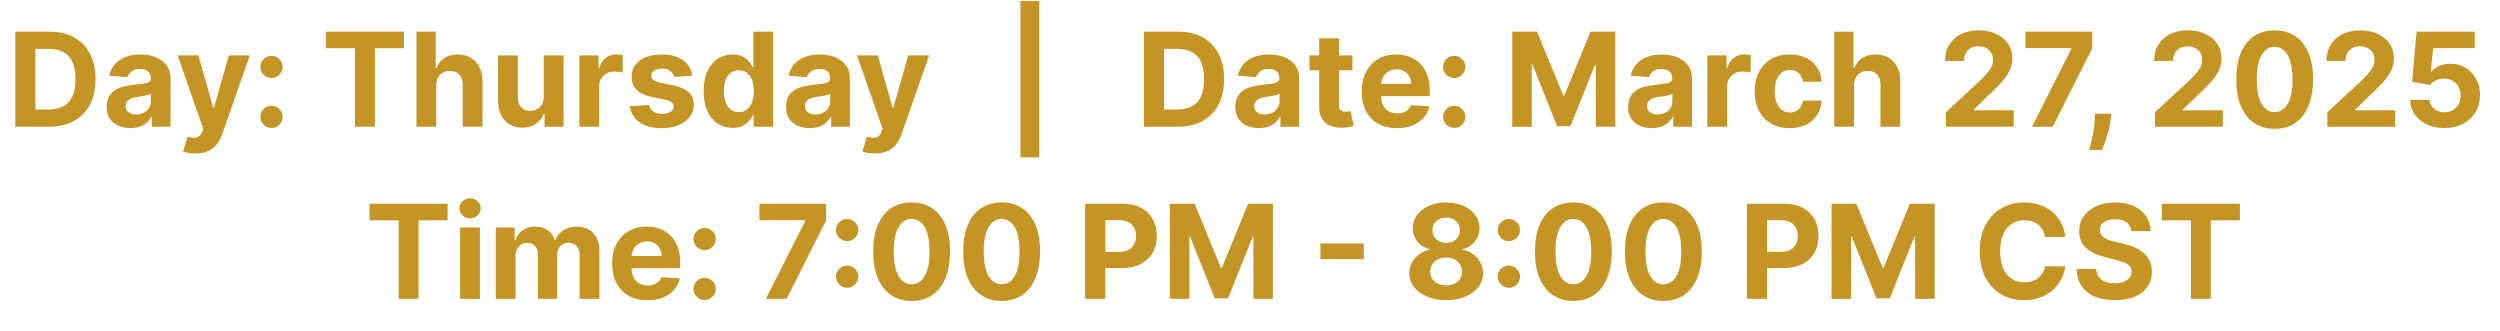
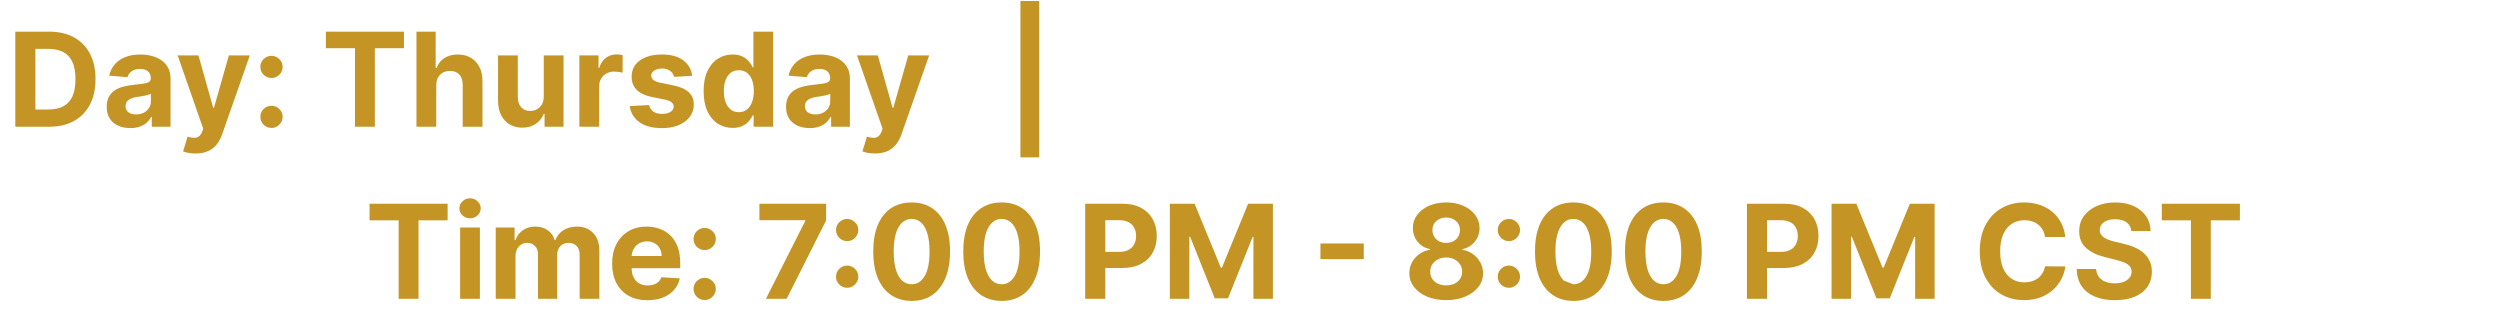
<svg xmlns="http://www.w3.org/2000/svg" width="1874" height="248" viewBox="0 0 1874 248" fill="none">
-   <path d="M882.739 95H857.473V23.727H882.947C890.116 23.727 896.288 25.154 901.462 28.008C906.635 30.838 910.614 34.91 913.398 40.223C916.206 45.536 917.609 51.893 917.609 59.294C917.609 66.718 916.206 73.099 913.398 78.435C910.614 83.771 906.612 87.866 901.392 90.719C896.195 93.573 889.977 95 882.739 95ZM872.542 82.089H882.112C886.567 82.089 890.314 81.3 893.353 79.722C896.415 78.121 898.712 75.651 900.244 72.31C901.798 68.945 902.575 64.607 902.575 59.294C902.575 54.028 901.798 49.724 900.244 46.383C898.712 43.042 896.427 40.583 893.388 39.005C890.348 37.427 886.601 36.639 882.147 36.639H872.542V82.089ZM943.736 96.009C940.326 96.009 937.286 95.418 934.618 94.234C931.95 93.028 929.839 91.253 928.285 88.91C926.753 86.543 925.988 83.597 925.988 80.07C925.988 77.101 926.533 74.606 927.623 72.588C928.714 70.57 930.199 68.945 932.078 67.716C933.957 66.486 936.092 65.558 938.481 64.932C940.894 64.305 943.423 63.865 946.068 63.609C949.177 63.285 951.682 62.983 953.585 62.705C955.487 62.403 956.868 61.962 957.726 61.382C958.585 60.802 959.014 59.944 959.014 58.807V58.598C959.014 56.394 958.318 54.689 956.926 53.482C955.557 52.276 953.608 51.673 951.079 51.673C948.411 51.673 946.288 52.264 944.711 53.447C943.133 54.608 942.089 56.069 941.579 57.832L927.867 56.719C928.563 53.471 929.932 50.663 931.973 48.297C934.015 45.907 936.648 44.074 939.873 42.798C943.121 41.499 946.88 40.849 951.149 40.849C954.119 40.849 956.961 41.197 959.675 41.894C962.413 42.59 964.837 43.668 966.949 45.13C969.083 46.592 970.765 48.471 971.995 50.768C973.224 53.041 973.839 55.767 973.839 58.946V95H959.78V87.587H959.362C958.504 89.258 957.355 90.731 955.917 92.007C954.478 93.26 952.75 94.246 950.731 94.965C948.713 95.661 946.381 96.009 943.736 96.009ZM947.982 85.778C950.163 85.778 952.089 85.349 953.759 84.49C955.429 83.608 956.74 82.425 957.691 80.94C958.643 79.456 959.118 77.773 959.118 75.894V70.222C958.654 70.523 958.016 70.802 957.204 71.057C956.415 71.289 955.522 71.509 954.525 71.718C953.527 71.904 952.529 72.078 951.532 72.24C950.534 72.379 949.629 72.507 948.817 72.623C947.077 72.878 945.557 73.284 944.258 73.841C942.959 74.398 941.95 75.152 941.231 76.103C940.511 77.031 940.152 78.191 940.152 79.583C940.152 81.602 940.883 83.144 942.344 84.212C943.829 85.256 945.708 85.778 947.982 85.778ZM1013.77 41.545V52.682H981.582V41.545H1013.77ZM988.891 28.739H1003.72V78.574C1003.72 79.943 1003.92 81.01 1004.34 81.776C1004.76 82.518 1005.34 83.04 1006.08 83.342C1006.85 83.643 1007.73 83.794 1008.73 83.794C1009.42 83.794 1010.12 83.736 1010.82 83.62C1011.51 83.481 1012.05 83.376 1012.42 83.307L1014.75 94.339C1014.01 94.571 1012.96 94.838 1011.62 95.139C1010.27 95.464 1008.63 95.661 1006.71 95.731C1003.14 95.87 1000 95.394 997.313 94.304C994.645 93.213 992.568 91.52 991.083 89.223C989.598 86.926 988.868 84.026 988.891 80.523V28.739ZM1047.22 96.044C1041.72 96.044 1036.99 94.93 1033.02 92.703C1029.07 90.453 1026.04 87.274 1023.9 83.168C1021.77 79.038 1020.7 74.154 1020.7 68.516C1020.7 63.018 1021.77 58.192 1023.9 54.039C1026.04 49.886 1029.04 46.65 1032.91 44.33C1036.81 42.01 1041.38 40.849 1046.63 40.849C1050.15 40.849 1053.44 41.418 1056.47 42.555C1059.54 43.668 1062.21 45.35 1064.48 47.601C1066.78 49.851 1068.56 52.682 1069.84 56.092C1071.11 59.48 1071.75 63.447 1071.75 67.994V72.066H1026.62V62.879H1057.8C1057.8 60.744 1057.33 58.853 1056.4 57.206C1055.48 55.559 1054.19 54.271 1052.54 53.343C1050.92 52.392 1049.03 51.916 1046.87 51.916C1044.62 51.916 1042.62 52.438 1040.88 53.482C1039.17 54.503 1037.82 55.883 1036.85 57.624C1035.87 59.34 1035.37 61.255 1035.35 63.366V72.101C1035.35 74.746 1035.84 77.031 1036.81 78.957C1037.81 80.882 1039.21 82.367 1041.02 83.411C1042.83 84.455 1044.98 84.977 1047.46 84.977C1049.11 84.977 1050.62 84.745 1051.99 84.281C1053.35 83.817 1054.53 83.121 1055.5 82.193C1056.47 81.265 1057.22 80.128 1057.73 78.783L1071.44 79.688C1070.74 82.982 1069.32 85.859 1067.16 88.318C1065.02 90.754 1062.26 92.657 1058.88 94.026C1055.51 95.371 1051.63 96.044 1047.22 96.044ZM1090.09 95.905C1087.8 95.905 1085.82 95.093 1084.18 93.469C1082.55 91.822 1081.74 89.849 1081.74 87.553C1081.74 85.279 1082.55 83.33 1084.18 81.706C1085.82 80.082 1087.8 79.27 1090.09 79.27C1092.32 79.27 1094.27 80.082 1095.94 81.706C1097.61 83.33 1098.44 85.279 1098.44 87.553C1098.44 89.084 1098.05 90.487 1097.26 91.763C1096.5 93.016 1095.49 94.026 1094.23 94.791C1092.98 95.534 1091.6 95.905 1090.09 95.905ZM1090.09 58.459C1087.8 58.459 1085.82 57.647 1084.18 56.023C1082.55 54.399 1081.74 52.427 1081.74 50.106C1081.74 47.833 1082.55 45.896 1084.18 44.295C1085.82 42.671 1087.8 41.859 1090.09 41.859C1092.32 41.859 1094.27 42.671 1095.94 44.295C1097.61 45.896 1098.44 47.833 1098.44 50.106C1098.44 51.661 1098.05 53.076 1097.26 54.352C1096.5 55.605 1095.49 56.603 1094.23 57.345C1092.98 58.088 1091.6 58.459 1090.09 58.459ZM1133.58 23.727H1152.16L1171.79 71.614H1172.62L1192.25 23.727H1210.83V95H1196.22V48.61H1195.63L1177.18 94.652H1167.23L1148.78 48.436H1148.19V95H1133.58V23.727ZM1238.21 96.009C1234.8 96.009 1231.76 95.418 1229.1 94.234C1226.43 93.028 1224.32 91.253 1222.76 88.91C1221.23 86.543 1220.47 83.597 1220.47 80.07C1220.47 77.101 1221.01 74.606 1222.1 72.588C1223.19 70.57 1224.68 68.945 1226.56 67.716C1228.44 66.486 1230.57 65.558 1232.96 64.932C1235.37 64.305 1237.9 63.865 1240.55 63.609C1243.66 63.285 1246.16 62.983 1248.06 62.705C1249.97 62.403 1251.35 61.962 1252.2 61.382C1253.06 60.802 1253.49 59.944 1253.49 58.807V58.598C1253.49 56.394 1252.8 54.689 1251.4 53.482C1250.04 52.276 1248.09 51.673 1245.56 51.673C1242.89 51.673 1240.77 52.264 1239.19 53.447C1237.61 54.608 1236.57 56.069 1236.06 57.832L1222.35 56.719C1223.04 53.471 1224.41 50.663 1226.45 48.297C1228.49 45.907 1231.13 44.074 1234.35 42.798C1237.6 41.499 1241.36 40.849 1245.63 40.849C1248.6 40.849 1251.44 41.197 1254.15 41.894C1256.89 42.59 1259.32 43.668 1261.43 45.13C1263.56 46.592 1265.24 48.471 1266.47 50.768C1267.7 53.041 1268.32 55.767 1268.32 58.946V95H1254.26V87.587H1253.84C1252.98 89.258 1251.83 90.731 1250.4 92.007C1248.96 93.26 1247.23 94.246 1245.21 94.965C1243.19 95.661 1240.86 96.009 1238.21 96.009ZM1242.46 85.778C1244.64 85.778 1246.57 85.349 1248.24 84.49C1249.91 83.608 1251.22 82.425 1252.17 80.94C1253.12 79.456 1253.6 77.773 1253.6 75.894V70.222C1253.13 70.523 1252.49 70.802 1251.68 71.057C1250.89 71.289 1250 71.509 1249 71.718C1248.01 71.904 1247.01 72.078 1246.01 72.24C1245.01 72.379 1244.11 72.507 1243.3 72.623C1241.56 72.878 1240.04 73.284 1238.74 73.841C1237.44 74.398 1236.43 75.152 1235.71 76.103C1234.99 77.031 1234.63 78.191 1234.63 79.583C1234.63 81.602 1235.36 83.144 1236.82 84.212C1238.31 85.256 1240.19 85.778 1242.46 85.778ZM1279.82 95V41.545H1294.19V50.872H1294.75C1295.72 47.554 1297.36 45.049 1299.66 43.355C1301.95 41.638 1304.6 40.78 1307.59 40.78C1308.33 40.78 1309.13 40.826 1309.99 40.919C1310.85 41.012 1311.6 41.139 1312.25 41.302V54.457C1311.56 54.248 1310.6 54.062 1309.37 53.9C1308.14 53.737 1307.01 53.656 1305.99 53.656C1303.81 53.656 1301.86 54.132 1300.14 55.083C1298.45 56.011 1297.1 57.31 1296.11 58.981C1295.13 60.651 1294.64 62.577 1294.64 64.758V95H1279.82ZM1341.58 96.044C1336.11 96.044 1331.4 94.884 1327.45 92.564C1323.53 90.221 1320.52 86.972 1318.41 82.82C1316.32 78.667 1315.27 73.887 1315.27 68.481C1315.27 63.006 1316.33 58.204 1318.44 54.074C1320.57 49.921 1323.6 46.684 1327.52 44.364C1331.44 42.021 1336.11 40.849 1341.51 40.849C1346.18 40.849 1350.26 41.696 1353.76 43.39C1357.27 45.084 1360.04 47.462 1362.08 50.524C1364.12 53.587 1365.25 57.183 1365.46 61.312H1351.47C1351.07 58.644 1350.03 56.498 1348.33 54.874C1346.66 53.227 1344.47 52.403 1341.76 52.403C1339.46 52.403 1337.45 53.03 1335.74 54.283C1334.04 55.512 1332.72 57.31 1331.77 59.677C1330.82 62.043 1330.34 64.909 1330.34 68.273C1330.34 71.683 1330.81 74.583 1331.73 76.973C1332.69 79.363 1334.02 81.184 1335.74 82.437C1337.45 83.69 1339.46 84.316 1341.76 84.316C1343.45 84.316 1344.97 83.968 1346.32 83.272C1347.68 82.576 1348.81 81.567 1349.69 80.244C1350.6 78.899 1351.19 77.286 1351.47 75.407H1365.46C1365.22 79.49 1364.11 83.086 1362.12 86.195C1360.14 89.281 1357.42 91.694 1353.94 93.434C1350.46 95.174 1346.34 96.044 1341.58 96.044ZM1389.77 64.097V95H1374.95V23.727H1389.36V50.977H1389.98C1391.19 47.821 1393.14 45.35 1395.83 43.564C1398.52 41.754 1401.9 40.849 1405.96 40.849C1409.67 40.849 1412.9 41.661 1415.67 43.285C1418.45 44.886 1420.61 47.195 1422.14 50.211C1423.69 53.204 1424.46 56.788 1424.44 60.965V95H1409.61V63.609C1409.63 60.315 1408.8 57.751 1407.1 55.918C1405.43 54.086 1403.09 53.169 1400.07 53.169C1398.06 53.169 1396.27 53.598 1394.72 54.457C1393.18 55.315 1391.98 56.568 1391.1 58.215C1390.24 59.839 1389.8 61.8 1389.77 64.097ZM1458.65 95V84.142L1484.02 60.651C1486.17 58.563 1487.98 56.684 1489.44 55.014C1490.93 53.343 1492.05 51.707 1492.82 50.106C1493.59 48.483 1493.97 46.731 1493.97 44.852C1493.97 42.764 1493.49 40.965 1492.54 39.457C1491.59 37.926 1490.29 36.755 1488.64 35.943C1487 35.107 1485.13 34.69 1483.04 34.69C1480.86 34.69 1478.96 35.13 1477.33 36.012C1475.71 36.894 1474.46 38.158 1473.57 39.805C1472.69 41.453 1472.25 43.413 1472.25 45.687H1457.95C1457.95 41.023 1459 36.975 1461.12 33.541C1463.23 30.108 1466.19 27.451 1469.99 25.572C1473.8 23.692 1478.18 22.753 1483.15 22.753C1488.25 22.753 1492.69 23.658 1496.47 25.467C1500.28 27.254 1503.24 29.736 1505.35 32.915C1507.46 36.093 1508.52 39.736 1508.52 43.842C1508.52 46.534 1507.98 49.19 1506.91 51.812C1505.87 54.434 1504 57.345 1501.31 60.547C1498.62 63.725 1494.83 67.542 1489.93 71.996L1479.53 82.193V82.68H1509.45V95H1458.65ZM1523.19 95L1552.74 36.534V36.047H1518.32V23.727H1568.33V36.221L1538.75 95H1523.19ZM1582.66 85.256L1582.28 89.084C1581.97 92.146 1581.39 95.197 1580.54 98.237C1579.7 101.299 1578.82 104.071 1577.89 106.554C1576.99 109.036 1576.26 110.985 1575.7 112.401H1566.09C1566.44 111.032 1566.92 109.118 1567.52 106.658C1568.12 104.222 1568.69 101.485 1569.23 98.445C1569.76 95.406 1570.1 92.309 1570.23 89.153L1570.41 85.256H1582.66ZM1615.41 95V84.142L1640.78 60.651C1642.93 58.563 1644.74 56.684 1646.21 55.014C1647.69 53.343 1648.82 51.707 1649.58 50.106C1650.35 48.483 1650.73 46.731 1650.73 44.852C1650.73 42.764 1650.25 40.965 1649.3 39.457C1648.35 37.926 1647.05 36.755 1645.41 35.943C1643.76 35.107 1641.89 34.69 1639.8 34.69C1637.62 34.69 1635.72 35.13 1634.1 36.012C1632.47 36.894 1631.22 38.158 1630.34 39.805C1629.45 41.453 1629.01 43.413 1629.01 45.687H1614.71C1614.71 41.023 1615.77 36.975 1617.88 33.541C1619.99 30.108 1622.95 27.451 1626.75 25.572C1630.56 23.692 1634.94 22.753 1639.91 22.753C1645.01 22.753 1649.45 23.658 1653.24 25.467C1657.04 27.254 1660 29.736 1662.11 32.915C1664.22 36.093 1665.28 39.736 1665.28 43.842C1665.28 46.534 1664.74 49.19 1663.68 51.812C1662.63 54.434 1660.76 57.345 1658.07 60.547C1655.38 63.725 1651.59 67.542 1646.69 71.996L1636.29 82.193V82.68H1666.22V95H1615.41ZM1705.08 96.566C1699.09 96.543 1693.94 95.07 1689.63 92.146C1685.34 89.223 1682.03 84.989 1679.71 79.444C1677.41 73.899 1676.28 67.229 1676.3 59.433C1676.3 51.661 1677.45 45.037 1679.75 39.562C1682.07 34.086 1685.37 29.922 1689.66 27.068C1693.98 24.191 1699.12 22.753 1705.08 22.753C1711.04 22.753 1716.17 24.191 1720.46 27.068C1724.78 29.945 1728.1 34.121 1730.42 39.597C1732.74 45.049 1733.88 51.661 1733.86 59.433C1733.86 67.252 1732.7 73.934 1730.38 79.479C1728.08 85.024 1724.79 89.258 1720.5 92.181C1716.21 95.104 1711.07 96.566 1705.08 96.566ZM1705.08 84.072C1709.16 84.072 1712.42 82.019 1714.86 77.913C1717.3 73.806 1718.5 67.646 1718.48 59.433C1718.48 54.028 1717.92 49.526 1716.81 45.93C1715.72 42.334 1714.16 39.631 1712.15 37.822C1710.15 36.012 1707.8 35.107 1705.08 35.107C1701.02 35.107 1697.77 37.137 1695.34 41.197C1692.9 45.258 1691.67 51.336 1691.65 59.433C1691.65 64.909 1692.19 69.479 1693.28 73.145C1694.4 76.787 1695.96 79.525 1697.98 81.358C1700 83.168 1702.37 84.072 1705.08 84.072ZM1744.61 95V84.142L1769.98 60.651C1772.13 58.563 1773.94 56.684 1775.41 55.014C1776.89 53.343 1778.02 51.707 1778.78 50.106C1779.55 48.483 1779.93 46.731 1779.93 44.852C1779.93 42.764 1779.45 40.965 1778.5 39.457C1777.55 37.926 1776.25 36.755 1774.6 35.943C1772.96 35.107 1771.09 34.69 1769 34.69C1766.82 34.69 1764.92 35.13 1763.29 36.012C1761.67 36.894 1760.42 38.158 1759.54 39.805C1758.65 41.453 1758.21 43.413 1758.21 45.687H1743.91C1743.91 41.023 1744.97 36.975 1747.08 33.541C1749.19 30.108 1752.15 27.451 1755.95 25.572C1759.76 23.692 1764.14 22.753 1769.11 22.753C1774.21 22.753 1778.65 23.658 1782.43 25.467C1786.24 27.254 1789.2 29.736 1791.31 32.915C1793.42 36.093 1794.48 39.736 1794.48 43.842C1794.48 46.534 1793.94 49.19 1792.88 51.812C1791.83 54.434 1789.96 57.345 1787.27 60.547C1784.58 63.725 1780.79 67.542 1775.89 71.996L1765.49 82.193V82.68H1795.42V95H1744.61ZM1832.37 95.974C1827.45 95.974 1823.06 95.07 1819.21 93.26C1815.38 91.45 1812.34 88.956 1810.09 85.778C1807.84 82.599 1806.67 78.957 1806.58 74.85H1821.19C1821.36 77.611 1822.52 79.85 1824.67 81.567C1826.83 83.284 1829.4 84.142 1832.37 84.142C1834.73 84.142 1836.82 83.62 1838.63 82.576C1840.46 81.509 1841.89 80.035 1842.91 78.156C1843.95 76.254 1844.48 74.073 1844.48 71.614C1844.48 69.108 1843.94 66.904 1842.88 65.001C1841.83 63.099 1840.38 61.614 1838.53 60.547C1836.67 59.48 1834.55 58.934 1832.16 58.911C1830.07 58.911 1828.04 59.34 1826.07 60.199C1824.12 61.057 1822.6 62.229 1821.51 63.714L1808.11 61.312L1811.49 23.727H1855.06V36.047H1823.91L1822.06 53.9H1822.48C1823.74 52.137 1825.63 50.675 1828.15 49.515C1830.68 48.355 1833.51 47.775 1836.65 47.775C1840.94 47.775 1844.77 48.784 1848.13 50.803C1851.49 52.821 1854.15 55.593 1856.1 59.12C1858.05 62.623 1859.01 66.66 1858.99 71.231C1859.01 76.033 1857.9 80.302 1855.65 84.038C1853.42 87.75 1850.3 90.673 1846.29 92.808C1842.3 94.919 1837.66 95.974 1832.37 95.974Z" fill="#C49524" />
  <path d="M36.732 95H11.466V23.727H36.941C44.11 23.727 50.281 25.154 55.455 28.008C60.629 30.838 64.608 34.91 67.392 40.223C70.199 45.536 71.603 51.893 71.603 59.294C71.603 66.718 70.199 73.099 67.392 78.435C64.608 83.771 60.605 87.866 55.385 90.719C50.188 93.573 43.971 95 36.732 95ZM26.535 82.089H36.105C40.56 82.089 44.307 81.3 47.346 79.722C50.409 78.121 52.706 75.651 54.237 72.31C55.791 68.945 56.569 64.607 56.569 59.294C56.569 54.028 55.791 49.724 54.237 46.383C52.706 43.042 50.42 40.583 47.381 39.005C44.342 37.427 40.595 36.639 36.14 36.639H26.535V82.089ZM97.73 96.009C94.319 96.009 91.28 95.418 88.612 94.234C85.944 93.028 83.832 91.253 82.278 88.91C80.747 86.543 79.981 83.597 79.981 80.07C79.981 77.101 80.526 74.606 81.617 72.588C82.707 70.57 84.192 68.945 86.071 67.716C87.951 66.486 90.085 65.558 92.475 64.932C94.888 64.305 97.416 63.865 100.061 63.609C103.17 63.285 105.676 62.983 107.578 62.705C109.481 62.403 110.861 61.962 111.72 61.382C112.578 60.802 113.007 59.944 113.007 58.807V58.598C113.007 56.394 112.311 54.689 110.919 53.482C109.55 52.276 107.602 51.673 105.073 51.673C102.405 51.673 100.282 52.264 98.704 53.447C97.126 54.608 96.082 56.069 95.572 57.832L81.86 56.719C82.556 53.471 83.925 50.663 85.967 48.297C88.008 45.907 90.642 44.074 93.867 42.798C97.115 41.499 100.873 40.849 105.142 40.849C108.112 40.849 110.954 41.197 113.669 41.894C116.406 42.59 118.831 43.668 120.942 45.13C123.076 46.592 124.759 48.471 125.988 50.768C127.218 53.041 127.833 55.767 127.833 58.946V95H113.773V87.587H113.355C112.497 89.258 111.348 90.731 109.91 92.007C108.472 93.26 106.743 94.246 104.725 94.965C102.706 95.661 100.375 96.009 97.73 96.009ZM101.975 85.778C104.156 85.778 106.082 85.349 107.752 84.49C109.423 83.608 110.734 82.425 111.685 80.94C112.636 79.456 113.112 77.773 113.112 75.894V70.222C112.648 70.523 112.01 70.802 111.198 71.057C110.409 71.289 109.516 71.509 108.518 71.718C107.52 71.904 106.523 72.078 105.525 72.24C104.527 72.379 103.623 72.507 102.811 72.623C101.071 72.878 99.551 73.284 98.252 73.841C96.952 74.398 95.943 75.152 95.224 76.103C94.505 77.031 94.145 78.191 94.145 79.583C94.145 81.602 94.876 83.144 96.338 84.212C97.823 85.256 99.702 85.778 101.975 85.778ZM146.573 115.045C144.694 115.045 142.931 114.895 141.283 114.593C139.659 114.315 138.314 113.955 137.246 113.514L140.587 102.447C142.327 102.981 143.893 103.271 145.285 103.317C146.701 103.364 147.919 103.039 148.94 102.343C149.984 101.647 150.83 100.464 151.48 98.793L152.35 96.531L133.175 41.545H148.766L159.832 80.801H160.389L171.56 41.545H187.256L166.479 100.777C165.482 103.654 164.124 106.16 162.408 108.294C160.714 110.452 158.568 112.111 155.969 113.271C153.371 114.454 150.239 115.045 146.573 115.045ZM203.508 95.905C201.211 95.905 199.239 95.093 197.592 93.469C195.967 91.822 195.155 89.849 195.155 87.553C195.155 85.279 195.967 83.33 197.592 81.706C199.239 80.082 201.211 79.27 203.508 79.27C205.735 79.27 207.684 80.082 209.354 81.706C211.025 83.33 211.86 85.279 211.86 87.553C211.86 89.084 211.466 90.487 210.677 91.763C209.911 93.016 208.902 94.026 207.649 94.791C206.396 95.534 205.016 95.905 203.508 95.905ZM203.508 58.459C201.211 58.459 199.239 57.647 197.592 56.023C195.967 54.399 195.155 52.427 195.155 50.106C195.155 47.833 195.967 45.896 197.592 44.295C199.239 42.671 201.211 41.859 203.508 41.859C205.735 41.859 207.684 42.671 209.354 44.295C211.025 45.896 211.86 47.833 211.86 50.106C211.86 51.661 211.466 53.076 210.677 54.352C209.911 55.605 208.902 56.603 207.649 57.345C206.396 58.088 205.016 58.459 203.508 58.459ZM244.277 36.151V23.727H302.813V36.151H280.992V95H266.098V36.151H244.277ZM327 64.097V95H312.174V23.727H326.582V50.977H327.208C328.415 47.821 330.364 45.35 333.055 43.564C335.746 41.754 339.122 40.849 343.182 40.849C346.894 40.849 350.131 41.661 352.892 43.285C355.676 44.886 357.833 47.195 359.365 50.211C360.919 53.204 361.685 56.788 361.661 60.965V95H346.836V63.609C346.859 60.315 346.024 57.751 344.331 55.918C342.66 54.086 340.317 53.169 337.301 53.169C335.282 53.169 333.496 53.598 331.941 54.457C330.41 55.315 329.204 56.568 328.322 58.215C327.464 59.839 327.023 61.8 327 64.097ZM407.608 72.24V41.545H422.433V95H408.199V85.29H407.642C406.436 88.423 404.429 90.94 401.622 92.842C398.838 94.745 395.439 95.696 391.425 95.696C387.852 95.696 384.709 94.884 381.994 93.26C379.28 91.636 377.157 89.327 375.625 86.335C374.117 83.342 373.352 79.757 373.329 75.581V41.545H388.154V72.936C388.177 76.091 389.024 78.585 390.694 80.418C392.365 82.251 394.604 83.168 397.411 83.168C399.197 83.168 400.868 82.762 402.422 81.95C403.977 81.114 405.23 79.885 406.181 78.261C407.155 76.637 407.631 74.63 407.608 72.24ZM434.291 95V41.545H448.664V50.872H449.221C450.196 47.554 451.831 45.049 454.128 43.355C456.425 41.638 459.07 40.78 462.063 40.78C462.805 40.78 463.606 40.826 464.464 40.919C465.322 41.012 466.076 41.139 466.726 41.302V54.457C466.03 54.248 465.067 54.062 463.838 53.9C462.608 53.737 461.483 53.656 460.462 53.656C458.281 53.656 456.332 54.132 454.615 55.083C452.922 56.011 451.576 57.31 450.578 58.981C449.604 60.651 449.117 62.577 449.117 64.758V95H434.291ZM518.867 56.788L505.294 57.624C505.062 56.464 504.564 55.419 503.798 54.492C503.032 53.54 502.023 52.786 500.77 52.229C499.541 51.649 498.067 51.359 496.351 51.359C494.054 51.359 492.116 51.847 490.539 52.821C488.961 53.772 488.172 55.048 488.172 56.649C488.172 57.925 488.683 59.004 489.704 59.886C490.724 60.767 492.476 61.475 494.959 62.008L504.633 63.957C509.83 65.025 513.705 66.742 516.257 69.108C518.809 71.474 520.085 74.583 520.085 78.435C520.085 81.938 519.053 85.012 516.988 87.657C514.946 90.302 512.139 92.367 508.566 93.852C505.016 95.313 500.921 96.044 496.281 96.044C489.205 96.044 483.567 94.571 479.368 91.624C475.191 88.655 472.744 84.618 472.025 79.513L486.606 78.748C487.047 80.906 488.114 82.553 489.808 83.69C491.502 84.803 493.671 85.36 496.316 85.36C498.914 85.36 501.002 84.861 502.58 83.864C504.181 82.843 504.993 81.532 505.016 79.931C504.993 78.585 504.424 77.483 503.311 76.625C502.197 75.743 500.48 75.07 498.16 74.606L488.903 72.762C483.683 71.718 479.797 69.908 477.245 67.333C474.716 64.758 473.451 61.475 473.451 57.484C473.451 54.051 474.379 51.093 476.236 48.61C478.115 46.128 480.748 44.214 484.135 42.868C487.546 41.522 491.536 40.849 496.107 40.849C502.858 40.849 508.171 42.276 512.046 45.13C515.944 47.984 518.217 51.87 518.867 56.788ZM549.118 95.87C545.058 95.87 541.38 94.826 538.086 92.738C534.815 90.627 532.216 87.529 530.29 83.446C528.388 79.34 527.437 74.305 527.437 68.342C527.437 62.217 528.423 57.125 530.395 53.065C532.367 48.981 534.989 45.93 538.26 43.912C541.554 41.87 545.162 40.849 549.083 40.849C552.076 40.849 554.57 41.36 556.565 42.381C558.584 43.378 560.208 44.631 561.437 46.139C562.69 47.624 563.641 49.086 564.291 50.524H564.743V23.727H579.534V95H564.918V86.439H564.291C563.595 87.924 562.609 89.397 561.333 90.859C560.08 92.297 558.444 93.492 556.426 94.443C554.431 95.394 551.995 95.87 549.118 95.87ZM553.816 84.072C556.206 84.072 558.224 83.423 559.871 82.124C561.542 80.801 562.818 78.957 563.699 76.59C564.604 74.224 565.057 71.451 565.057 68.273C565.057 65.094 564.616 62.333 563.734 59.99C562.853 57.647 561.577 55.837 559.906 54.561C558.236 53.285 556.206 52.647 553.816 52.647C551.38 52.647 549.327 53.308 547.656 54.631C545.986 55.953 544.721 57.786 543.863 60.129C543.004 62.472 542.575 65.187 542.575 68.273C542.575 71.382 543.004 74.131 543.863 76.521C544.744 78.887 546.009 80.743 547.656 82.089C549.327 83.411 551.38 84.072 553.816 84.072ZM606.966 96.009C603.555 96.009 600.516 95.418 597.848 94.234C595.18 93.028 593.069 91.253 591.514 88.91C589.983 86.543 589.217 83.597 589.217 80.07C589.217 77.101 589.763 74.606 590.853 72.588C591.943 70.57 593.428 68.945 595.308 67.716C597.187 66.486 599.321 65.558 601.711 64.932C604.124 64.305 606.653 63.865 609.298 63.609C612.407 63.285 614.912 62.983 616.815 62.705C618.717 62.403 620.098 61.962 620.956 61.382C621.814 60.802 622.244 59.944 622.244 58.807V58.598C622.244 56.394 621.548 54.689 620.156 53.482C618.787 52.276 616.838 51.673 614.309 51.673C611.641 51.673 609.518 52.264 607.94 53.447C606.363 54.608 605.319 56.069 604.808 57.832L591.097 56.719C591.793 53.471 593.162 50.663 595.203 48.297C597.245 45.907 599.878 44.074 603.103 42.798C606.351 41.499 610.11 40.849 614.379 40.849C617.348 40.849 620.19 41.197 622.905 41.894C625.643 42.59 628.067 43.668 630.178 45.13C632.313 46.592 633.995 48.471 635.224 50.768C636.454 53.041 637.069 55.767 637.069 58.946V95H623.009V87.587H622.592C621.733 89.258 620.585 90.731 619.146 92.007C617.708 93.26 615.979 94.246 613.961 94.965C611.943 95.661 609.611 96.009 606.966 96.009ZM611.212 85.778C613.393 85.778 615.318 85.349 616.989 84.49C618.659 83.608 619.97 82.425 620.921 80.94C621.872 79.456 622.348 77.773 622.348 75.894V70.222C621.884 70.523 621.246 70.802 620.434 71.057C619.645 71.289 618.752 71.509 617.754 71.718C616.757 71.904 615.759 72.078 614.761 72.24C613.764 72.379 612.859 72.507 612.047 72.623C610.307 72.878 608.787 73.284 607.488 73.841C606.189 74.398 605.18 75.152 604.46 76.103C603.741 77.031 603.381 78.191 603.381 79.583C603.381 81.602 604.112 83.144 605.574 84.212C607.059 85.256 608.938 85.778 611.212 85.778ZM655.809 115.045C653.93 115.045 652.167 114.895 650.52 114.593C648.896 114.315 647.55 113.955 646.483 113.514L649.824 102.447C651.564 102.981 653.13 103.271 654.522 103.317C655.937 103.364 657.155 103.039 658.176 102.343C659.22 101.647 660.067 100.464 660.716 98.793L661.586 96.531L642.411 41.545H658.002L669.069 80.801H669.625L680.797 41.545H696.492L675.716 100.777C674.718 103.654 673.361 106.16 671.644 108.294C669.95 110.452 667.804 112.111 665.206 113.271C662.607 114.454 659.475 115.045 655.809 115.045Z" fill="#C49524" />
-   <path d="M277.009 165.151V152.727H335.545V165.151H313.725V224H298.83V165.151H277.009ZM344.906 224V170.545H359.732V224H344.906ZM352.354 163.655C350.15 163.655 348.259 162.924 346.681 161.462C345.127 159.978 344.35 158.203 344.35 156.138C344.35 154.096 345.127 152.344 346.681 150.883C348.259 149.398 350.15 148.656 352.354 148.656C354.558 148.656 356.437 149.398 357.992 150.883C359.569 152.344 360.358 154.096 360.358 156.138C360.358 158.203 359.569 159.978 357.992 161.462C356.437 162.924 354.558 163.655 352.354 163.655ZM371.608 224V170.545H385.737V179.977H386.363C387.477 176.844 389.333 174.374 391.931 172.564C394.53 170.754 397.639 169.849 401.258 169.849C404.924 169.849 408.044 170.766 410.62 172.599C413.195 174.408 414.912 176.868 415.77 179.977H416.327C417.417 176.914 419.39 174.466 422.243 172.634C425.12 170.777 428.519 169.849 432.44 169.849C437.428 169.849 441.477 171.439 444.586 174.617C447.718 177.772 449.284 182.25 449.284 188.05V224H434.493V190.974C434.493 188.004 433.704 185.777 432.127 184.292C430.549 182.807 428.577 182.065 426.211 182.065C423.519 182.065 421.42 182.923 419.912 184.64C418.404 186.334 417.65 188.572 417.65 191.357V224H403.277V190.661C403.277 188.039 402.523 185.951 401.015 184.396C399.53 182.842 397.569 182.065 395.133 182.065C393.486 182.065 392.001 182.482 390.679 183.317C389.379 184.129 388.347 185.278 387.581 186.763C386.816 188.224 386.433 189.941 386.433 191.913V224H371.608ZM485.355 225.044C479.857 225.044 475.124 223.93 471.156 221.703C467.212 219.453 464.173 216.274 462.038 212.168C459.904 208.038 458.837 203.154 458.837 197.516C458.837 192.018 459.904 187.192 462.038 183.039C464.173 178.886 467.177 175.65 471.052 173.33C474.95 171.009 479.52 169.849 484.763 169.849C488.29 169.849 491.573 170.418 494.612 171.555C497.675 172.668 500.343 174.35 502.616 176.601C504.913 178.851 506.7 181.682 507.976 185.092C509.252 188.48 509.89 192.447 509.89 196.994V201.066H464.753V191.879H495.935C495.935 189.744 495.471 187.853 494.543 186.206C493.615 184.559 492.327 183.271 490.68 182.343C489.056 181.392 487.165 180.916 485.007 180.916C482.757 180.916 480.761 181.438 479.021 182.482C477.304 183.503 475.959 184.884 474.984 186.624C474.01 188.34 473.511 190.254 473.488 192.366V201.101C473.488 203.746 473.975 206.031 474.95 207.957C475.947 209.882 477.351 211.367 479.161 212.411C480.97 213.455 483.116 213.977 485.599 213.977C487.246 213.977 488.754 213.745 490.123 213.281C491.492 212.817 492.663 212.121 493.638 211.193C494.612 210.265 495.355 209.128 495.865 207.783L509.577 208.688C508.881 211.982 507.454 214.859 505.296 217.318C503.162 219.754 500.401 221.657 497.013 223.026C493.649 224.371 489.763 225.044 485.355 225.044ZM528.23 224.905C525.933 224.905 523.961 224.093 522.314 222.469C520.69 220.821 519.878 218.849 519.878 216.553C519.878 214.279 520.69 212.33 522.314 210.706C523.961 209.082 525.933 208.27 528.23 208.27C530.457 208.27 532.406 209.082 534.077 210.706C535.747 212.33 536.582 214.279 536.582 216.553C536.582 218.084 536.188 219.487 535.399 220.763C534.634 222.016 533.624 223.026 532.371 223.791C531.119 224.534 529.738 224.905 528.23 224.905ZM528.23 187.459C525.933 187.459 523.961 186.647 522.314 185.023C520.69 183.399 519.878 181.427 519.878 179.107C519.878 176.833 520.69 174.896 522.314 173.295C523.961 171.671 525.933 170.859 528.23 170.859C530.457 170.859 532.406 171.671 534.077 173.295C535.747 174.896 536.582 176.833 536.582 179.107C536.582 180.661 536.188 182.076 535.399 183.352C534.634 184.605 533.624 185.603 532.371 186.345C531.119 187.088 529.738 187.459 528.23 187.459ZM574.115 224L603.662 165.534V165.047H569.243V152.727H619.252V165.221L589.672 224H574.115ZM635.035 215.717C632.738 215.717 630.766 214.905 629.119 213.281C627.495 211.657 626.683 209.685 626.683 207.365C626.683 205.091 627.495 203.143 629.119 201.518C630.766 199.894 632.738 199.082 635.035 199.082C637.262 199.082 639.211 199.894 640.881 201.518C642.552 203.143 643.387 205.091 643.387 207.365C643.387 208.896 642.993 210.3 642.204 211.576C641.438 212.829 640.429 213.838 639.176 214.604C637.923 215.346 636.543 215.717 635.035 215.717ZM635.035 180.742C632.738 180.742 630.766 179.93 629.119 178.306C627.495 176.682 626.683 174.71 626.683 172.39C626.683 170.116 627.495 168.179 629.119 166.578C630.766 164.954 632.738 164.142 635.035 164.142C637.262 164.142 639.211 164.954 640.881 166.578C642.552 168.179 643.387 170.116 643.387 172.39C643.387 173.944 642.993 175.36 642.204 176.636C641.438 177.888 640.429 178.886 639.176 179.629C637.923 180.371 636.543 180.742 635.035 180.742ZM683.365 225.566C677.379 225.543 672.229 224.07 667.913 221.146C663.621 218.223 660.315 213.989 657.995 208.444C655.698 202.899 654.561 196.229 654.584 188.433C654.584 180.661 655.733 174.037 658.03 168.562C660.35 163.086 663.656 158.922 667.948 156.068C672.263 153.191 677.402 151.753 683.365 151.753C689.327 151.753 694.455 153.191 698.747 156.068C703.062 158.945 706.38 163.121 708.7 168.597C711.02 174.049 712.169 180.661 712.145 188.433C712.145 196.252 710.985 202.934 708.665 208.479C706.368 214.024 703.074 218.258 698.782 221.181C694.49 224.104 689.351 225.566 683.365 225.566ZM683.365 213.072C687.448 213.072 690.708 211.019 693.144 206.913C695.58 202.806 696.787 196.646 696.763 188.433C696.763 183.027 696.207 178.527 695.093 174.93C694.002 171.334 692.448 168.631 690.43 166.822C688.434 165.012 686.079 164.107 683.365 164.107C679.305 164.107 676.057 166.137 673.621 170.197C671.184 174.258 669.955 180.336 669.932 188.433C669.932 193.909 670.477 198.479 671.567 202.145C672.681 205.787 674.247 208.525 676.265 210.358C678.284 212.168 680.65 213.072 683.365 213.072ZM750.836 225.566C744.85 225.543 739.699 224.07 735.384 221.146C731.092 218.223 727.786 213.989 725.466 208.444C723.169 202.899 722.032 196.229 722.055 188.433C722.055 180.661 723.203 174.037 725.5 168.562C727.82 163.086 731.127 158.922 735.419 156.068C739.734 153.191 744.873 151.753 750.836 151.753C756.798 151.753 761.926 153.191 766.218 156.068C770.533 158.945 773.851 163.121 776.171 168.597C778.491 174.049 779.639 180.661 779.616 188.433C779.616 196.252 778.456 202.934 776.136 208.479C773.839 214.024 770.545 218.258 766.252 221.181C761.96 224.104 756.821 225.566 750.836 225.566ZM750.836 213.072C754.919 213.072 758.179 211.019 760.615 206.913C763.051 202.806 764.257 196.646 764.234 188.433C764.234 183.027 763.677 178.527 762.564 174.93C761.473 171.334 759.919 168.631 757.9 166.822C755.905 165.012 753.55 164.107 750.836 164.107C746.775 164.107 743.527 166.137 741.091 170.197C738.655 174.258 737.426 180.336 737.402 188.433C737.402 193.909 737.948 198.479 739.038 202.145C740.152 205.787 741.718 208.525 743.736 210.358C745.755 212.168 748.121 213.072 750.836 213.072ZM813.46 224V152.727H841.58C846.985 152.727 851.591 153.76 855.396 155.825C859.201 157.866 862.101 160.708 864.096 164.351C866.114 167.97 867.124 172.146 867.124 176.879C867.124 181.612 866.103 185.788 864.061 189.408C862.019 193.027 859.061 195.846 855.187 197.864C851.335 199.883 846.672 200.892 841.197 200.892H823.274V188.816H838.761C841.661 188.816 844.05 188.317 845.93 187.32C847.832 186.299 849.247 184.895 850.175 183.109C851.127 181.299 851.602 179.223 851.602 176.879C851.602 174.513 851.127 172.448 850.175 170.685C849.247 168.898 847.832 167.518 845.93 166.543C844.027 165.546 841.614 165.047 838.691 165.047H828.529V224H813.46ZM876.911 152.727H895.495L915.123 200.614H915.958L935.586 152.727H954.17V224H939.553V177.61H938.962L920.517 223.652H910.564L892.119 177.436H891.528V224H876.911V152.727ZM1022.29 182.482V194.245H989.789V182.482H1022.29ZM1084.06 224.974C1078.7 224.974 1073.93 224.104 1069.75 222.364C1065.6 220.601 1062.34 218.2 1059.97 215.161C1057.61 212.121 1056.42 208.676 1056.42 204.825C1056.42 201.855 1057.1 199.129 1058.44 196.646C1059.81 194.141 1061.67 192.064 1064.01 190.417C1066.35 188.746 1068.98 187.679 1071.88 187.215V186.728C1068.07 185.962 1064.99 184.118 1062.62 181.195C1060.25 178.248 1059.07 174.826 1059.07 170.928C1059.07 167.239 1060.15 163.956 1062.31 161.08C1064.46 158.179 1067.42 155.906 1071.18 154.259C1074.96 152.588 1079.25 151.753 1084.06 151.753C1088.86 151.753 1093.14 152.588 1096.9 154.259C1100.68 155.929 1103.65 158.214 1105.81 161.114C1107.96 163.991 1109.06 167.263 1109.08 170.928C1109.06 174.849 1107.85 178.271 1105.46 181.195C1103.07 184.118 1100.01 185.962 1096.27 186.728V187.215C1099.13 187.679 1101.71 188.746 1104.03 190.417C1106.38 192.064 1108.23 194.141 1109.6 196.646C1110.99 199.129 1111.7 201.855 1111.72 204.825C1111.7 208.676 1110.51 212.121 1108.14 215.161C1105.77 218.2 1102.5 220.601 1098.32 222.364C1094.17 224.104 1089.42 224.974 1084.06 224.974ZM1084.06 213.908C1086.45 213.908 1088.53 213.478 1090.32 212.62C1092.11 211.738 1093.5 210.532 1094.5 209.001C1095.52 207.446 1096.03 205.66 1096.03 203.641C1096.03 201.576 1095.51 199.755 1094.46 198.178C1093.42 196.577 1092 195.324 1090.22 194.419C1088.43 193.491 1086.38 193.027 1084.06 193.027C1081.76 193.027 1079.71 193.491 1077.9 194.419C1076.09 195.324 1074.66 196.577 1073.62 198.178C1072.6 199.755 1072.08 201.576 1072.08 203.641C1072.08 205.66 1072.58 207.446 1073.58 209.001C1074.58 210.532 1075.98 211.738 1077.79 212.62C1079.6 213.478 1081.69 213.908 1084.06 213.908ZM1084.06 182.065C1086.05 182.065 1087.83 181.659 1089.38 180.847C1090.94 180.035 1092.15 178.909 1093.04 177.471C1093.92 176.032 1094.36 174.374 1094.36 172.494C1094.36 170.638 1093.92 169.014 1093.04 167.622C1092.15 166.207 1090.95 165.105 1089.42 164.316C1087.88 163.504 1086.1 163.098 1084.06 163.098C1082.04 163.098 1080.25 163.504 1078.7 164.316C1077.14 165.105 1075.92 166.207 1075.04 167.622C1074.18 169.014 1073.76 170.638 1073.76 172.494C1073.76 174.374 1074.2 176.032 1075.08 177.471C1075.96 178.909 1077.18 180.035 1078.73 180.847C1080.29 181.659 1082.06 182.065 1084.06 182.065ZM1131.06 215.717C1128.77 215.717 1126.8 214.905 1125.15 213.281C1123.52 211.657 1122.71 209.685 1122.71 207.365C1122.71 205.091 1123.52 203.143 1125.15 201.518C1126.8 199.894 1128.77 199.082 1131.06 199.082C1133.29 199.082 1135.24 199.894 1136.91 201.518C1138.58 203.143 1139.42 205.091 1139.42 207.365C1139.42 208.896 1139.02 210.3 1138.23 211.576C1137.47 212.829 1136.46 213.838 1135.21 214.604C1133.95 215.346 1132.57 215.717 1131.06 215.717ZM1131.06 180.742C1128.77 180.742 1126.8 179.93 1125.15 178.306C1123.52 176.682 1122.71 174.71 1122.71 172.39C1122.71 170.116 1123.52 168.179 1125.15 166.578C1126.8 164.954 1128.77 164.142 1131.06 164.142C1133.29 164.142 1135.24 164.954 1136.91 166.578C1138.58 168.179 1139.42 170.116 1139.42 172.39C1139.42 173.944 1139.02 175.36 1138.23 176.636C1137.47 177.888 1136.46 178.886 1135.21 179.629C1133.95 180.371 1132.57 180.742 1131.06 180.742ZM1179.39 225.566C1173.41 225.543 1168.26 224.07 1163.94 221.146C1159.65 218.223 1156.34 213.989 1154.02 208.444C1151.73 202.899 1150.59 196.229 1150.61 188.433C1150.61 180.661 1151.76 174.037 1154.06 168.562C1156.38 163.086 1159.69 158.922 1163.98 156.068C1168.29 153.191 1173.43 151.753 1179.39 151.753C1185.36 151.753 1190.48 153.191 1194.78 156.068C1199.09 158.945 1202.41 163.121 1204.73 168.597C1207.05 174.049 1208.2 180.661 1208.17 188.433C1208.17 196.252 1207.01 202.934 1204.69 208.479C1202.4 214.024 1199.1 218.258 1194.81 221.181C1190.52 224.104 1185.38 225.566 1179.39 225.566ZM1179.39 213.072C1183.48 213.072 1186.74 211.019 1189.17 206.913C1191.61 202.806 1192.82 196.646 1192.79 188.433C1192.79 183.027 1192.24 178.527 1191.12 174.93C1190.03 171.334 1188.48 168.631 1186.46 166.822C1184.46 165.012 1182.11 164.107 1179.39 164.107C1175.33 164.107 1172.09 166.137 1169.65 170.197C1167.21 174.258 1165.98 180.336 1165.96 188.433C1165.96 193.909 1166.51 198.479 1167.6 202.145C1168.71 205.787 1170.28 208.525 1172.29 210.358C1174.31 212.168 1176.68 213.072 1179.39 213.072ZM1246.86 225.566C1240.88 225.543 1235.73 224.07 1231.41 221.146C1227.12 218.223 1223.81 213.989 1221.49 208.444C1219.2 202.899 1218.06 196.229 1218.08 188.433C1218.08 180.661 1219.23 174.037 1221.53 168.562C1223.85 163.086 1227.16 158.922 1231.45 156.068C1235.76 153.191 1240.9 151.753 1246.86 151.753C1252.83 151.753 1257.95 153.191 1262.25 156.068C1266.56 158.945 1269.88 163.121 1272.2 168.597C1274.52 174.049 1275.67 180.661 1275.65 188.433C1275.65 196.252 1274.49 202.934 1272.17 208.479C1269.87 214.024 1266.57 218.258 1262.28 221.181C1257.99 224.104 1252.85 225.566 1246.86 225.566ZM1246.86 213.072C1250.95 213.072 1254.21 211.019 1256.64 206.913C1259.08 202.806 1260.29 196.646 1260.26 188.433C1260.26 183.027 1259.71 178.527 1258.59 174.93C1257.5 171.334 1255.95 168.631 1253.93 166.822C1251.93 165.012 1249.58 164.107 1246.86 164.107C1242.8 164.107 1239.56 166.137 1237.12 170.197C1234.68 174.258 1233.45 180.336 1233.43 188.433C1233.43 193.909 1233.98 198.479 1235.07 202.145C1236.18 205.787 1237.75 208.525 1239.77 210.358C1241.78 212.168 1244.15 213.072 1246.86 213.072ZM1309.49 224V152.727H1337.61C1343.01 152.727 1347.62 153.76 1351.42 155.825C1355.23 157.866 1358.13 160.708 1360.13 164.351C1362.14 167.97 1363.15 172.146 1363.15 176.879C1363.15 181.612 1362.13 185.788 1360.09 189.408C1358.05 193.027 1355.09 195.846 1351.22 197.864C1347.36 199.883 1342.7 200.892 1337.23 200.892H1319.3V188.816H1334.79C1337.69 188.816 1340.08 188.317 1341.96 187.32C1343.86 186.299 1345.28 184.895 1346.2 183.109C1347.16 181.299 1347.63 179.223 1347.63 176.879C1347.63 174.513 1347.16 172.448 1346.2 170.685C1345.28 168.898 1343.86 167.518 1341.96 166.543C1340.06 165.546 1337.64 165.047 1334.72 165.047H1324.56V224H1309.49ZM1372.94 152.727H1391.52L1411.15 200.614H1411.99L1431.62 152.727H1450.2V224H1435.58V177.61H1434.99L1416.55 223.652H1406.59L1388.15 177.436H1387.56V224H1372.94V152.727ZM1548.18 177.68H1532.94C1532.66 175.708 1532.09 173.956 1531.23 172.425C1530.38 170.87 1529.27 169.548 1527.93 168.457C1526.58 167.367 1525.03 166.532 1523.26 165.952C1521.52 165.372 1519.63 165.082 1517.59 165.082C1513.9 165.082 1510.69 165.998 1507.95 167.831C1505.21 169.641 1503.09 172.286 1501.58 175.766C1500.08 179.223 1499.32 183.422 1499.32 188.364C1499.32 193.445 1500.08 197.714 1501.58 201.17C1503.11 204.627 1505.25 207.237 1507.99 209.001C1510.72 210.764 1513.89 211.646 1517.49 211.646C1519.51 211.646 1521.37 211.379 1523.09 210.845C1524.83 210.312 1526.37 209.534 1527.72 208.513C1529.06 207.469 1530.18 206.205 1531.06 204.72C1531.96 203.235 1532.59 201.542 1532.94 199.639L1548.18 199.709C1547.79 202.98 1546.8 206.135 1545.22 209.175C1543.67 212.191 1541.57 214.894 1538.92 217.283C1536.3 219.65 1533.17 221.529 1529.53 222.921C1525.91 224.29 1521.81 224.974 1517.24 224.974C1510.89 224.974 1505.2 223.536 1500.19 220.659C1495.2 217.782 1491.26 213.618 1488.36 208.165C1485.48 202.713 1484.04 196.113 1484.04 188.364C1484.04 180.591 1485.5 173.979 1488.43 168.527C1491.35 163.075 1495.32 158.922 1500.33 156.068C1505.34 153.191 1510.98 151.753 1517.24 151.753C1521.37 151.753 1525.2 152.333 1528.73 153.493C1532.28 154.653 1535.42 156.347 1538.16 158.574C1540.9 160.778 1543.12 163.481 1544.84 166.683C1546.58 169.884 1547.69 173.55 1548.18 177.68ZM1597.65 173.225C1597.37 170.418 1596.18 168.237 1594.07 166.683C1591.96 165.128 1589.09 164.351 1585.47 164.351C1583.01 164.351 1580.94 164.699 1579.24 165.395C1577.55 166.068 1576.25 167.007 1575.34 168.214C1574.46 169.42 1574.02 170.789 1574.02 172.32C1573.98 173.596 1574.24 174.71 1574.82 175.661C1575.43 176.612 1576.25 177.436 1577.29 178.132C1578.34 178.805 1579.54 179.397 1580.91 179.907C1582.28 180.394 1583.74 180.812 1585.3 181.16L1591.7 182.691C1594.81 183.387 1597.66 184.315 1600.26 185.475C1602.86 186.635 1605.11 188.062 1607.01 189.756C1608.92 191.449 1610.39 193.445 1611.43 195.741C1612.5 198.038 1613.05 200.672 1613.07 203.641C1613.05 208.003 1611.93 211.785 1609.73 214.987C1607.55 218.165 1604.39 220.636 1600.26 222.399C1596.16 224.139 1591.2 225.009 1585.4 225.009C1579.65 225.009 1574.64 224.128 1570.37 222.364C1566.12 220.601 1562.8 217.991 1560.41 214.534C1558.05 211.054 1556.81 206.75 1556.69 201.623H1571.27C1571.43 204.013 1572.12 206.008 1573.33 207.609C1574.56 209.186 1576.19 210.381 1578.23 211.193C1580.3 211.982 1582.63 212.376 1585.23 212.376C1587.78 212.376 1590 212.005 1591.87 211.263C1593.78 210.52 1595.25 209.488 1596.29 208.165C1597.34 206.843 1597.86 205.323 1597.86 203.607C1597.86 202.006 1597.38 200.66 1596.43 199.57C1595.51 198.479 1594.14 197.551 1592.33 196.786C1590.54 196.02 1588.35 195.324 1585.75 194.697L1577.99 192.749C1571.98 191.287 1567.24 189.002 1563.76 185.893C1560.28 182.784 1558.55 178.596 1558.57 173.33C1558.55 169.014 1559.7 165.244 1562.02 162.019C1564.36 158.794 1567.57 156.277 1571.66 154.467C1575.74 152.658 1580.38 151.753 1585.58 151.753C1590.87 151.753 1595.48 152.658 1599.43 154.467C1603.39 156.277 1606.48 158.794 1608.68 162.019C1610.89 165.244 1612.02 168.979 1612.09 173.225H1597.65ZM1620.49 165.151V152.727H1679.03V165.151H1657.21V224H1642.31V165.151H1620.49Z" fill="#C49524" />
+   <path d="M277.009 165.151V152.727H335.545V165.151H313.725V224H298.83V165.151H277.009ZM344.906 224V170.545H359.732V224H344.906ZM352.354 163.655C350.15 163.655 348.259 162.924 346.681 161.462C345.127 159.978 344.35 158.203 344.35 156.138C344.35 154.096 345.127 152.344 346.681 150.883C348.259 149.398 350.15 148.656 352.354 148.656C354.558 148.656 356.437 149.398 357.992 150.883C359.569 152.344 360.358 154.096 360.358 156.138C360.358 158.203 359.569 159.978 357.992 161.462C356.437 162.924 354.558 163.655 352.354 163.655ZM371.608 224V170.545H385.737V179.977H386.363C387.477 176.844 389.333 174.374 391.931 172.564C394.53 170.754 397.639 169.849 401.258 169.849C404.924 169.849 408.044 170.766 410.62 172.599C413.195 174.408 414.912 176.868 415.77 179.977H416.327C417.417 176.914 419.39 174.466 422.243 172.634C425.12 170.777 428.519 169.849 432.44 169.849C437.428 169.849 441.477 171.439 444.586 174.617C447.718 177.772 449.284 182.25 449.284 188.05V224H434.493V190.974C434.493 188.004 433.704 185.777 432.127 184.292C430.549 182.807 428.577 182.065 426.211 182.065C423.519 182.065 421.42 182.923 419.912 184.64C418.404 186.334 417.65 188.572 417.65 191.357V224H403.277V190.661C403.277 188.039 402.523 185.951 401.015 184.396C399.53 182.842 397.569 182.065 395.133 182.065C393.486 182.065 392.001 182.482 390.679 183.317C389.379 184.129 388.347 185.278 387.581 186.763C386.816 188.224 386.433 189.941 386.433 191.913V224H371.608ZM485.355 225.044C479.857 225.044 475.124 223.93 471.156 221.703C467.212 219.453 464.173 216.274 462.038 212.168C459.904 208.038 458.837 203.154 458.837 197.516C458.837 192.018 459.904 187.192 462.038 183.039C464.173 178.886 467.177 175.65 471.052 173.33C474.95 171.009 479.52 169.849 484.763 169.849C488.29 169.849 491.573 170.418 494.612 171.555C497.675 172.668 500.343 174.35 502.616 176.601C504.913 178.851 506.7 181.682 507.976 185.092C509.252 188.48 509.89 192.447 509.89 196.994V201.066H464.753V191.879H495.935C495.935 189.744 495.471 187.853 494.543 186.206C493.615 184.559 492.327 183.271 490.68 182.343C489.056 181.392 487.165 180.916 485.007 180.916C482.757 180.916 480.761 181.438 479.021 182.482C477.304 183.503 475.959 184.884 474.984 186.624C474.01 188.34 473.511 190.254 473.488 192.366V201.101C473.488 203.746 473.975 206.031 474.95 207.957C475.947 209.882 477.351 211.367 479.161 212.411C480.97 213.455 483.116 213.977 485.599 213.977C487.246 213.977 488.754 213.745 490.123 213.281C491.492 212.817 492.663 212.121 493.638 211.193C494.612 210.265 495.355 209.128 495.865 207.783L509.577 208.688C508.881 211.982 507.454 214.859 505.296 217.318C503.162 219.754 500.401 221.657 497.013 223.026C493.649 224.371 489.763 225.044 485.355 225.044ZM528.23 224.905C525.933 224.905 523.961 224.093 522.314 222.469C520.69 220.821 519.878 218.849 519.878 216.553C519.878 214.279 520.69 212.33 522.314 210.706C523.961 209.082 525.933 208.27 528.23 208.27C530.457 208.27 532.406 209.082 534.077 210.706C535.747 212.33 536.582 214.279 536.582 216.553C536.582 218.084 536.188 219.487 535.399 220.763C534.634 222.016 533.624 223.026 532.371 223.791C531.119 224.534 529.738 224.905 528.23 224.905ZM528.23 187.459C525.933 187.459 523.961 186.647 522.314 185.023C520.69 183.399 519.878 181.427 519.878 179.107C519.878 176.833 520.69 174.896 522.314 173.295C523.961 171.671 525.933 170.859 528.23 170.859C530.457 170.859 532.406 171.671 534.077 173.295C535.747 174.896 536.582 176.833 536.582 179.107C536.582 180.661 536.188 182.076 535.399 183.352C534.634 184.605 533.624 185.603 532.371 186.345C531.119 187.088 529.738 187.459 528.23 187.459ZM574.115 224L603.662 165.534V165.047H569.243V152.727H619.252V165.221L589.672 224H574.115ZM635.035 215.717C632.738 215.717 630.766 214.905 629.119 213.281C627.495 211.657 626.683 209.685 626.683 207.365C626.683 205.091 627.495 203.143 629.119 201.518C630.766 199.894 632.738 199.082 635.035 199.082C637.262 199.082 639.211 199.894 640.881 201.518C642.552 203.143 643.387 205.091 643.387 207.365C643.387 208.896 642.993 210.3 642.204 211.576C641.438 212.829 640.429 213.838 639.176 214.604C637.923 215.346 636.543 215.717 635.035 215.717ZM635.035 180.742C632.738 180.742 630.766 179.93 629.119 178.306C627.495 176.682 626.683 174.71 626.683 172.39C626.683 170.116 627.495 168.179 629.119 166.578C630.766 164.954 632.738 164.142 635.035 164.142C637.262 164.142 639.211 164.954 640.881 166.578C642.552 168.179 643.387 170.116 643.387 172.39C643.387 173.944 642.993 175.36 642.204 176.636C641.438 177.888 640.429 178.886 639.176 179.629C637.923 180.371 636.543 180.742 635.035 180.742ZM683.365 225.566C677.379 225.543 672.229 224.07 667.913 221.146C663.621 218.223 660.315 213.989 657.995 208.444C655.698 202.899 654.561 196.229 654.584 188.433C654.584 180.661 655.733 174.037 658.03 168.562C660.35 163.086 663.656 158.922 667.948 156.068C672.263 153.191 677.402 151.753 683.365 151.753C689.327 151.753 694.455 153.191 698.747 156.068C703.062 158.945 706.38 163.121 708.7 168.597C711.02 174.049 712.169 180.661 712.145 188.433C712.145 196.252 710.985 202.934 708.665 208.479C706.368 214.024 703.074 218.258 698.782 221.181C694.49 224.104 689.351 225.566 683.365 225.566ZM683.365 213.072C687.448 213.072 690.708 211.019 693.144 206.913C695.58 202.806 696.787 196.646 696.763 188.433C696.763 183.027 696.207 178.527 695.093 174.93C694.002 171.334 692.448 168.631 690.43 166.822C688.434 165.012 686.079 164.107 683.365 164.107C679.305 164.107 676.057 166.137 673.621 170.197C671.184 174.258 669.955 180.336 669.932 188.433C669.932 193.909 670.477 198.479 671.567 202.145C672.681 205.787 674.247 208.525 676.265 210.358C678.284 212.168 680.65 213.072 683.365 213.072ZM750.836 225.566C744.85 225.543 739.699 224.07 735.384 221.146C731.092 218.223 727.786 213.989 725.466 208.444C723.169 202.899 722.032 196.229 722.055 188.433C722.055 180.661 723.203 174.037 725.5 168.562C727.82 163.086 731.127 158.922 735.419 156.068C739.734 153.191 744.873 151.753 750.836 151.753C756.798 151.753 761.926 153.191 766.218 156.068C770.533 158.945 773.851 163.121 776.171 168.597C778.491 174.049 779.639 180.661 779.616 188.433C779.616 196.252 778.456 202.934 776.136 208.479C773.839 214.024 770.545 218.258 766.252 221.181C761.96 224.104 756.821 225.566 750.836 225.566ZM750.836 213.072C754.919 213.072 758.179 211.019 760.615 206.913C763.051 202.806 764.257 196.646 764.234 188.433C764.234 183.027 763.677 178.527 762.564 174.93C761.473 171.334 759.919 168.631 757.9 166.822C755.905 165.012 753.55 164.107 750.836 164.107C746.775 164.107 743.527 166.137 741.091 170.197C738.655 174.258 737.426 180.336 737.402 188.433C737.402 193.909 737.948 198.479 739.038 202.145C740.152 205.787 741.718 208.525 743.736 210.358C745.755 212.168 748.121 213.072 750.836 213.072ZM813.46 224V152.727H841.58C846.985 152.727 851.591 153.76 855.396 155.825C859.201 157.866 862.101 160.708 864.096 164.351C866.114 167.97 867.124 172.146 867.124 176.879C867.124 181.612 866.103 185.788 864.061 189.408C862.019 193.027 859.061 195.846 855.187 197.864C851.335 199.883 846.672 200.892 841.197 200.892H823.274V188.816H838.761C841.661 188.816 844.05 188.317 845.93 187.32C847.832 186.299 849.247 184.895 850.175 183.109C851.127 181.299 851.602 179.223 851.602 176.879C851.602 174.513 851.127 172.448 850.175 170.685C849.247 168.898 847.832 167.518 845.93 166.543C844.027 165.546 841.614 165.047 838.691 165.047H828.529V224H813.46ZM876.911 152.727H895.495L915.123 200.614H915.958L935.586 152.727H954.17V224H939.553V177.61H938.962L920.517 223.652H910.564L892.119 177.436H891.528V224H876.911V152.727ZM1022.29 182.482V194.245H989.789V182.482H1022.29ZM1084.06 224.974C1078.7 224.974 1073.93 224.104 1069.75 222.364C1065.6 220.601 1062.34 218.2 1059.97 215.161C1057.61 212.121 1056.42 208.676 1056.42 204.825C1056.42 201.855 1057.1 199.129 1058.44 196.646C1059.81 194.141 1061.67 192.064 1064.01 190.417C1066.35 188.746 1068.98 187.679 1071.88 187.215V186.728C1068.07 185.962 1064.99 184.118 1062.62 181.195C1060.25 178.248 1059.07 174.826 1059.07 170.928C1059.07 167.239 1060.15 163.956 1062.31 161.08C1064.46 158.179 1067.42 155.906 1071.18 154.259C1074.96 152.588 1079.25 151.753 1084.06 151.753C1088.86 151.753 1093.14 152.588 1096.9 154.259C1100.68 155.929 1103.65 158.214 1105.81 161.114C1107.96 163.991 1109.06 167.263 1109.08 170.928C1109.06 174.849 1107.85 178.271 1105.46 181.195C1103.07 184.118 1100.01 185.962 1096.27 186.728V187.215C1099.13 187.679 1101.71 188.746 1104.03 190.417C1106.38 192.064 1108.23 194.141 1109.6 196.646C1110.99 199.129 1111.7 201.855 1111.72 204.825C1111.7 208.676 1110.51 212.121 1108.14 215.161C1105.77 218.2 1102.5 220.601 1098.32 222.364C1094.17 224.104 1089.42 224.974 1084.06 224.974ZM1084.06 213.908C1086.45 213.908 1088.53 213.478 1090.32 212.62C1092.11 211.738 1093.5 210.532 1094.5 209.001C1095.52 207.446 1096.03 205.66 1096.03 203.641C1096.03 201.576 1095.51 199.755 1094.46 198.178C1093.42 196.577 1092 195.324 1090.22 194.419C1088.43 193.491 1086.38 193.027 1084.06 193.027C1081.76 193.027 1079.71 193.491 1077.9 194.419C1076.09 195.324 1074.66 196.577 1073.62 198.178C1072.6 199.755 1072.08 201.576 1072.08 203.641C1072.08 205.66 1072.58 207.446 1073.58 209.001C1074.58 210.532 1075.98 211.738 1077.79 212.62C1079.6 213.478 1081.69 213.908 1084.06 213.908ZM1084.06 182.065C1086.05 182.065 1087.83 181.659 1089.38 180.847C1090.94 180.035 1092.15 178.909 1093.04 177.471C1093.92 176.032 1094.36 174.374 1094.36 172.494C1094.36 170.638 1093.92 169.014 1093.04 167.622C1092.15 166.207 1090.95 165.105 1089.42 164.316C1087.88 163.504 1086.1 163.098 1084.06 163.098C1082.04 163.098 1080.25 163.504 1078.7 164.316C1077.14 165.105 1075.92 166.207 1075.04 167.622C1074.18 169.014 1073.76 170.638 1073.76 172.494C1073.76 174.374 1074.2 176.032 1075.08 177.471C1075.96 178.909 1077.18 180.035 1078.73 180.847C1080.29 181.659 1082.06 182.065 1084.06 182.065ZM1131.06 215.717C1128.77 215.717 1126.8 214.905 1125.15 213.281C1123.52 211.657 1122.71 209.685 1122.71 207.365C1122.71 205.091 1123.52 203.143 1125.15 201.518C1126.8 199.894 1128.77 199.082 1131.06 199.082C1133.29 199.082 1135.24 199.894 1136.91 201.518C1138.58 203.143 1139.42 205.091 1139.42 207.365C1139.42 208.896 1139.02 210.3 1138.23 211.576C1137.47 212.829 1136.46 213.838 1135.21 214.604C1133.95 215.346 1132.57 215.717 1131.06 215.717ZM1131.06 180.742C1128.77 180.742 1126.8 179.93 1125.15 178.306C1123.52 176.682 1122.71 174.71 1122.71 172.39C1122.71 170.116 1123.52 168.179 1125.15 166.578C1126.8 164.954 1128.77 164.142 1131.06 164.142C1133.29 164.142 1135.24 164.954 1136.91 166.578C1138.58 168.179 1139.42 170.116 1139.42 172.39C1139.42 173.944 1139.02 175.36 1138.23 176.636C1137.47 177.888 1136.46 178.886 1135.21 179.629C1133.95 180.371 1132.57 180.742 1131.06 180.742ZM1179.39 225.566C1173.41 225.543 1168.26 224.07 1163.94 221.146C1159.65 218.223 1156.34 213.989 1154.02 208.444C1151.73 202.899 1150.59 196.229 1150.61 188.433C1150.61 180.661 1151.76 174.037 1154.06 168.562C1156.38 163.086 1159.69 158.922 1163.98 156.068C1168.29 153.191 1173.43 151.753 1179.39 151.753C1185.36 151.753 1190.48 153.191 1194.78 156.068C1199.09 158.945 1202.41 163.121 1204.73 168.597C1207.05 174.049 1208.2 180.661 1208.17 188.433C1208.17 196.252 1207.01 202.934 1204.69 208.479C1202.4 214.024 1199.1 218.258 1194.81 221.181C1190.52 224.104 1185.38 225.566 1179.39 225.566ZM1179.39 213.072C1183.48 213.072 1186.74 211.019 1189.17 206.913C1191.61 202.806 1192.82 196.646 1192.79 188.433C1192.79 183.027 1192.24 178.527 1191.12 174.93C1190.03 171.334 1188.48 168.631 1186.46 166.822C1184.46 165.012 1182.11 164.107 1179.39 164.107C1175.33 164.107 1172.09 166.137 1169.65 170.197C1167.21 174.258 1165.98 180.336 1165.96 188.433C1165.96 193.909 1166.51 198.479 1167.6 202.145C1168.71 205.787 1170.28 208.525 1172.29 210.358ZM1246.86 225.566C1240.88 225.543 1235.73 224.07 1231.41 221.146C1227.12 218.223 1223.81 213.989 1221.49 208.444C1219.2 202.899 1218.06 196.229 1218.08 188.433C1218.08 180.661 1219.23 174.037 1221.53 168.562C1223.85 163.086 1227.16 158.922 1231.45 156.068C1235.76 153.191 1240.9 151.753 1246.86 151.753C1252.83 151.753 1257.95 153.191 1262.25 156.068C1266.56 158.945 1269.88 163.121 1272.2 168.597C1274.52 174.049 1275.67 180.661 1275.65 188.433C1275.65 196.252 1274.49 202.934 1272.17 208.479C1269.87 214.024 1266.57 218.258 1262.28 221.181C1257.99 224.104 1252.85 225.566 1246.86 225.566ZM1246.86 213.072C1250.95 213.072 1254.21 211.019 1256.64 206.913C1259.08 202.806 1260.29 196.646 1260.26 188.433C1260.26 183.027 1259.71 178.527 1258.59 174.93C1257.5 171.334 1255.95 168.631 1253.93 166.822C1251.93 165.012 1249.58 164.107 1246.86 164.107C1242.8 164.107 1239.56 166.137 1237.12 170.197C1234.68 174.258 1233.45 180.336 1233.43 188.433C1233.43 193.909 1233.98 198.479 1235.07 202.145C1236.18 205.787 1237.75 208.525 1239.77 210.358C1241.78 212.168 1244.15 213.072 1246.86 213.072ZM1309.49 224V152.727H1337.61C1343.01 152.727 1347.62 153.76 1351.42 155.825C1355.23 157.866 1358.13 160.708 1360.13 164.351C1362.14 167.97 1363.15 172.146 1363.15 176.879C1363.15 181.612 1362.13 185.788 1360.09 189.408C1358.05 193.027 1355.09 195.846 1351.22 197.864C1347.36 199.883 1342.7 200.892 1337.23 200.892H1319.3V188.816H1334.79C1337.69 188.816 1340.08 188.317 1341.96 187.32C1343.86 186.299 1345.28 184.895 1346.2 183.109C1347.16 181.299 1347.63 179.223 1347.63 176.879C1347.63 174.513 1347.16 172.448 1346.2 170.685C1345.28 168.898 1343.86 167.518 1341.96 166.543C1340.06 165.546 1337.64 165.047 1334.72 165.047H1324.56V224H1309.49ZM1372.94 152.727H1391.52L1411.15 200.614H1411.99L1431.62 152.727H1450.2V224H1435.58V177.61H1434.99L1416.55 223.652H1406.59L1388.15 177.436H1387.56V224H1372.94V152.727ZM1548.18 177.68H1532.94C1532.66 175.708 1532.09 173.956 1531.23 172.425C1530.38 170.87 1529.27 169.548 1527.93 168.457C1526.58 167.367 1525.03 166.532 1523.26 165.952C1521.52 165.372 1519.63 165.082 1517.59 165.082C1513.9 165.082 1510.69 165.998 1507.95 167.831C1505.21 169.641 1503.09 172.286 1501.58 175.766C1500.08 179.223 1499.32 183.422 1499.32 188.364C1499.32 193.445 1500.08 197.714 1501.58 201.17C1503.11 204.627 1505.25 207.237 1507.99 209.001C1510.72 210.764 1513.89 211.646 1517.49 211.646C1519.51 211.646 1521.37 211.379 1523.09 210.845C1524.83 210.312 1526.37 209.534 1527.72 208.513C1529.06 207.469 1530.18 206.205 1531.06 204.72C1531.96 203.235 1532.59 201.542 1532.94 199.639L1548.18 199.709C1547.79 202.98 1546.8 206.135 1545.22 209.175C1543.67 212.191 1541.57 214.894 1538.92 217.283C1536.3 219.65 1533.17 221.529 1529.53 222.921C1525.91 224.29 1521.81 224.974 1517.24 224.974C1510.89 224.974 1505.2 223.536 1500.19 220.659C1495.2 217.782 1491.26 213.618 1488.36 208.165C1485.48 202.713 1484.04 196.113 1484.04 188.364C1484.04 180.591 1485.5 173.979 1488.43 168.527C1491.35 163.075 1495.32 158.922 1500.33 156.068C1505.34 153.191 1510.98 151.753 1517.24 151.753C1521.37 151.753 1525.2 152.333 1528.73 153.493C1532.28 154.653 1535.42 156.347 1538.16 158.574C1540.9 160.778 1543.12 163.481 1544.84 166.683C1546.58 169.884 1547.69 173.55 1548.18 177.68ZM1597.65 173.225C1597.37 170.418 1596.18 168.237 1594.07 166.683C1591.96 165.128 1589.09 164.351 1585.47 164.351C1583.01 164.351 1580.94 164.699 1579.24 165.395C1577.55 166.068 1576.25 167.007 1575.34 168.214C1574.46 169.42 1574.02 170.789 1574.02 172.32C1573.98 173.596 1574.24 174.71 1574.82 175.661C1575.43 176.612 1576.25 177.436 1577.29 178.132C1578.34 178.805 1579.54 179.397 1580.91 179.907C1582.28 180.394 1583.74 180.812 1585.3 181.16L1591.7 182.691C1594.81 183.387 1597.66 184.315 1600.26 185.475C1602.86 186.635 1605.11 188.062 1607.01 189.756C1608.92 191.449 1610.39 193.445 1611.43 195.741C1612.5 198.038 1613.05 200.672 1613.07 203.641C1613.05 208.003 1611.93 211.785 1609.73 214.987C1607.55 218.165 1604.39 220.636 1600.26 222.399C1596.16 224.139 1591.2 225.009 1585.4 225.009C1579.65 225.009 1574.64 224.128 1570.37 222.364C1566.12 220.601 1562.8 217.991 1560.41 214.534C1558.05 211.054 1556.81 206.75 1556.69 201.623H1571.27C1571.43 204.013 1572.12 206.008 1573.33 207.609C1574.56 209.186 1576.19 210.381 1578.23 211.193C1580.3 211.982 1582.63 212.376 1585.23 212.376C1587.78 212.376 1590 212.005 1591.87 211.263C1593.78 210.52 1595.25 209.488 1596.29 208.165C1597.34 206.843 1597.86 205.323 1597.86 203.607C1597.86 202.006 1597.38 200.66 1596.43 199.57C1595.51 198.479 1594.14 197.551 1592.33 196.786C1590.54 196.02 1588.35 195.324 1585.75 194.697L1577.99 192.749C1571.98 191.287 1567.24 189.002 1563.76 185.893C1560.28 182.784 1558.55 178.596 1558.57 173.33C1558.55 169.014 1559.7 165.244 1562.02 162.019C1564.36 158.794 1567.57 156.277 1571.66 154.467C1575.74 152.658 1580.38 151.753 1585.58 151.753C1590.87 151.753 1595.48 152.658 1599.43 154.467C1603.39 156.277 1606.48 158.794 1608.68 162.019C1610.89 165.244 1612.02 168.979 1612.09 173.225H1597.65ZM1620.49 165.151V152.727H1679.03V165.151H1657.21V224H1642.31V165.151H1620.49Z" fill="#C49524" />
  <path d="M778.976 0.759V117.969H764.917V0.759H778.976Z" fill="#C49524" />
</svg>